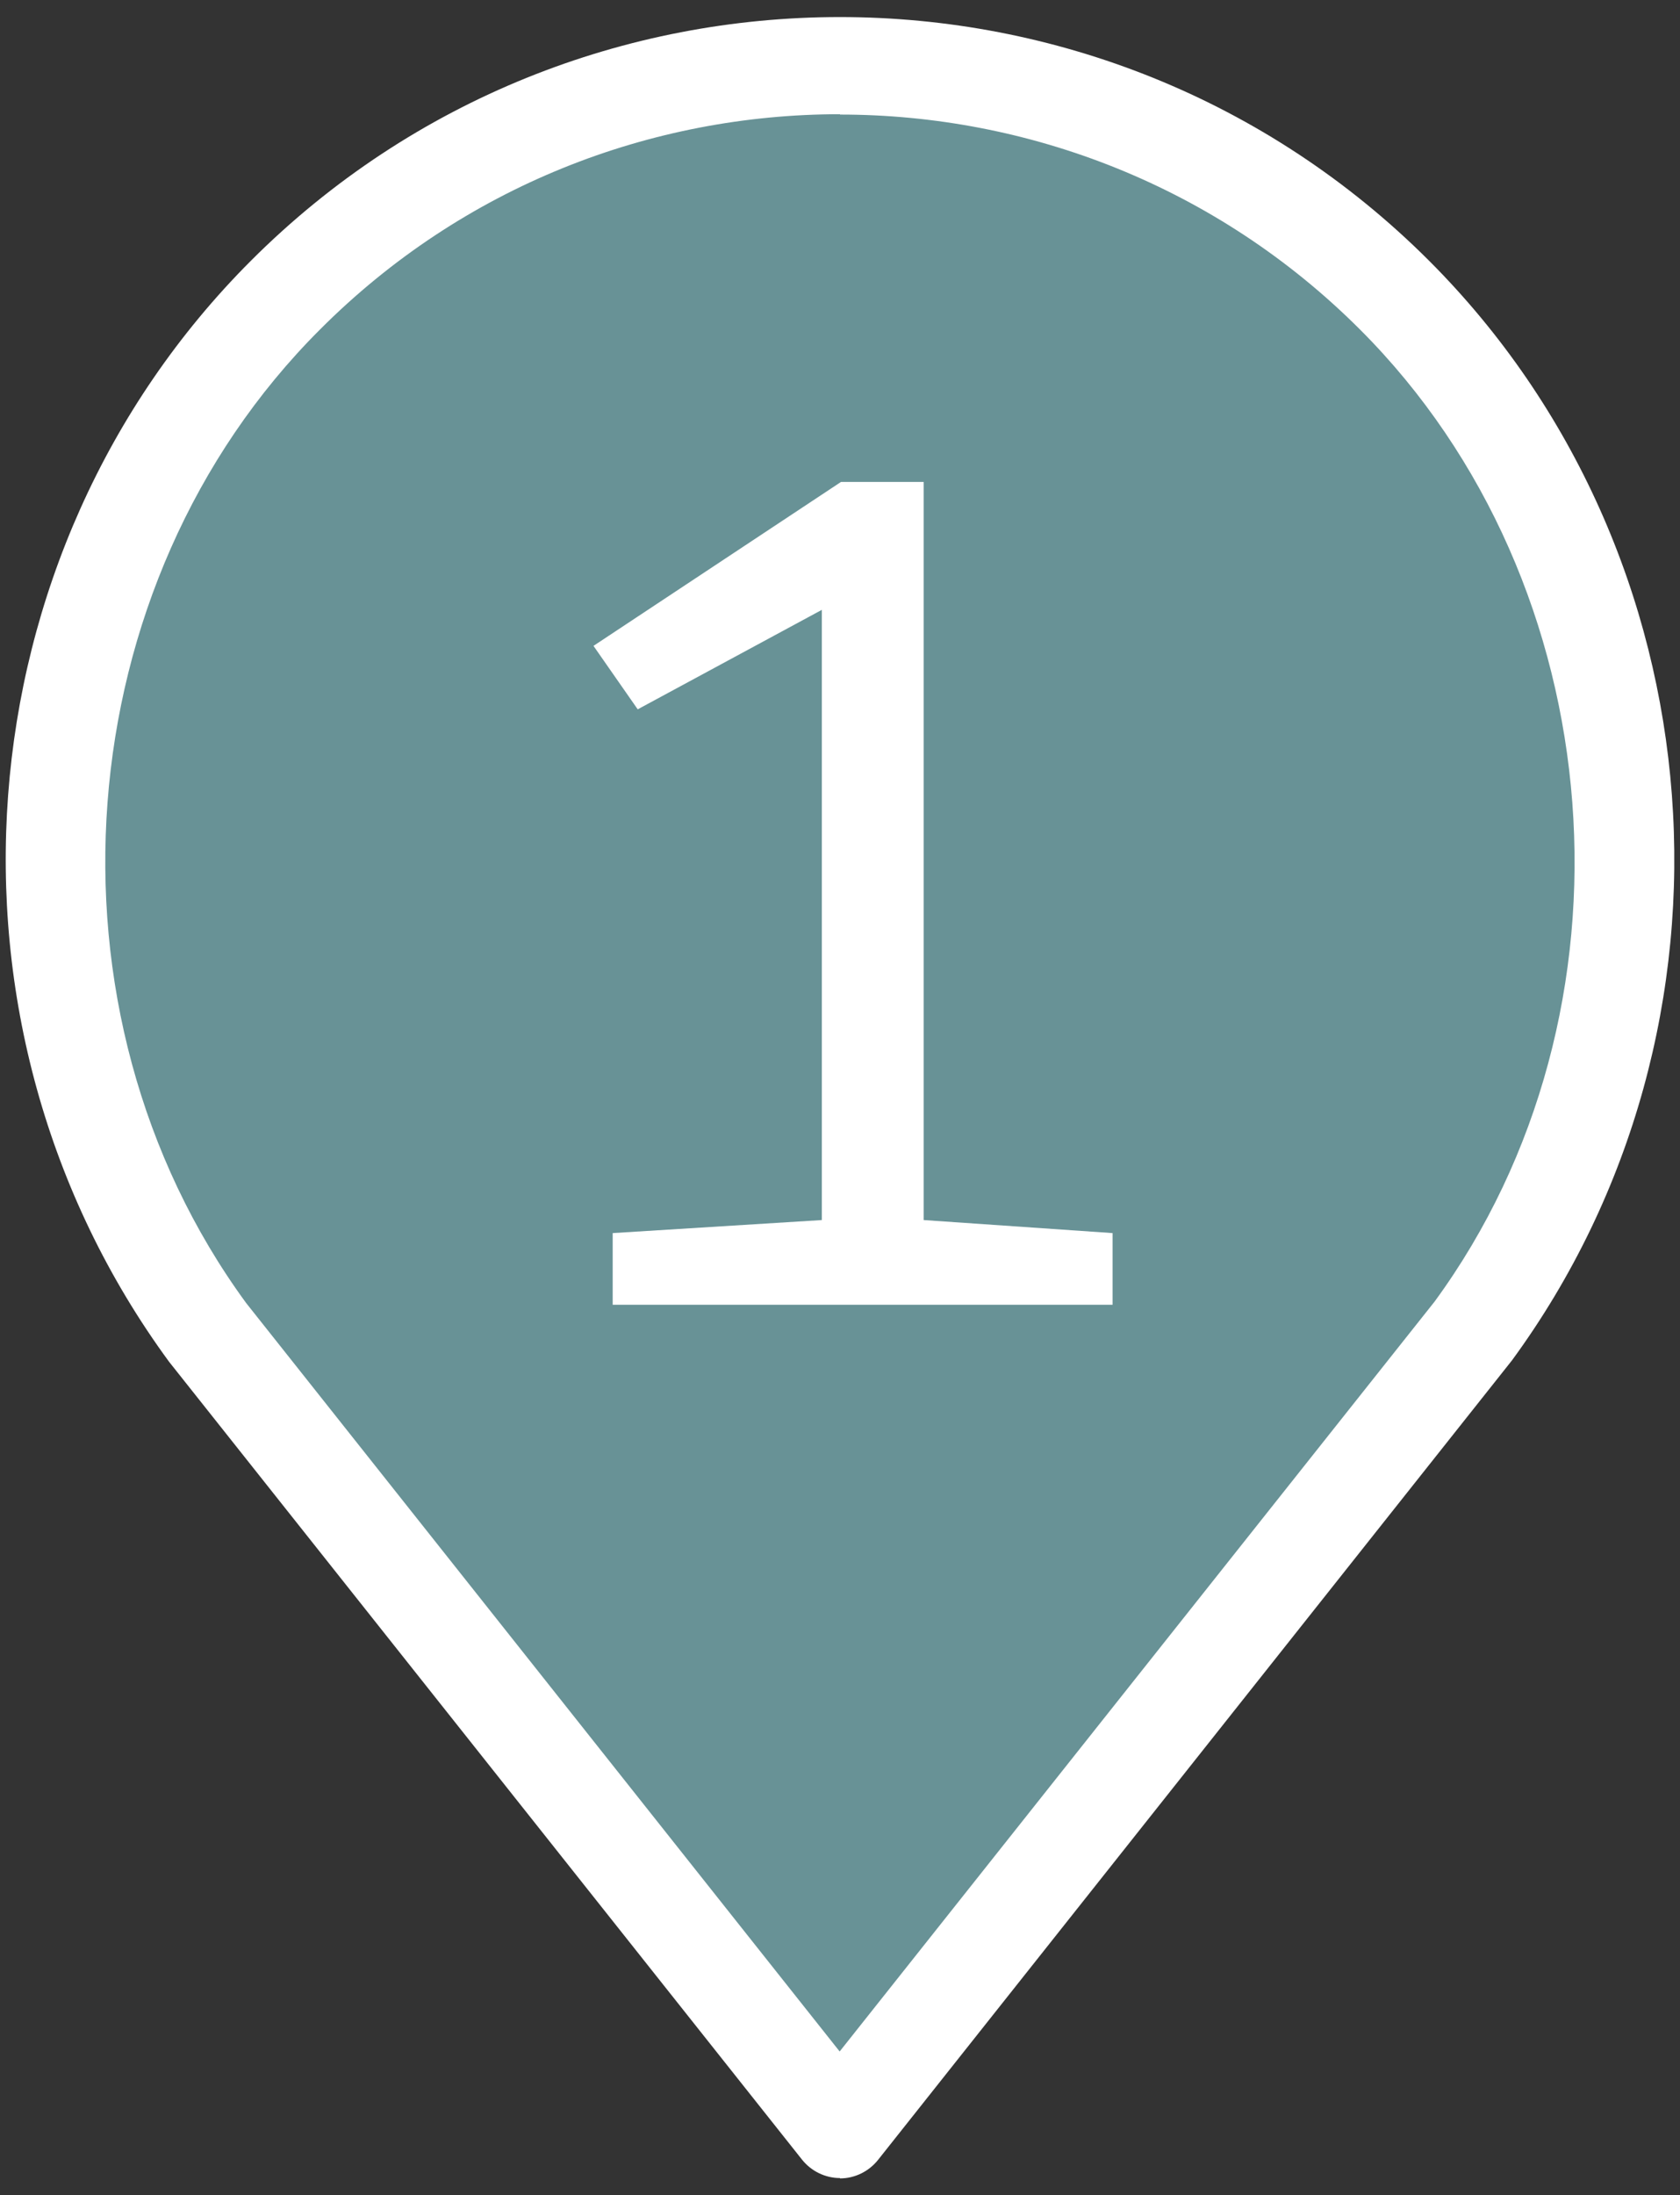
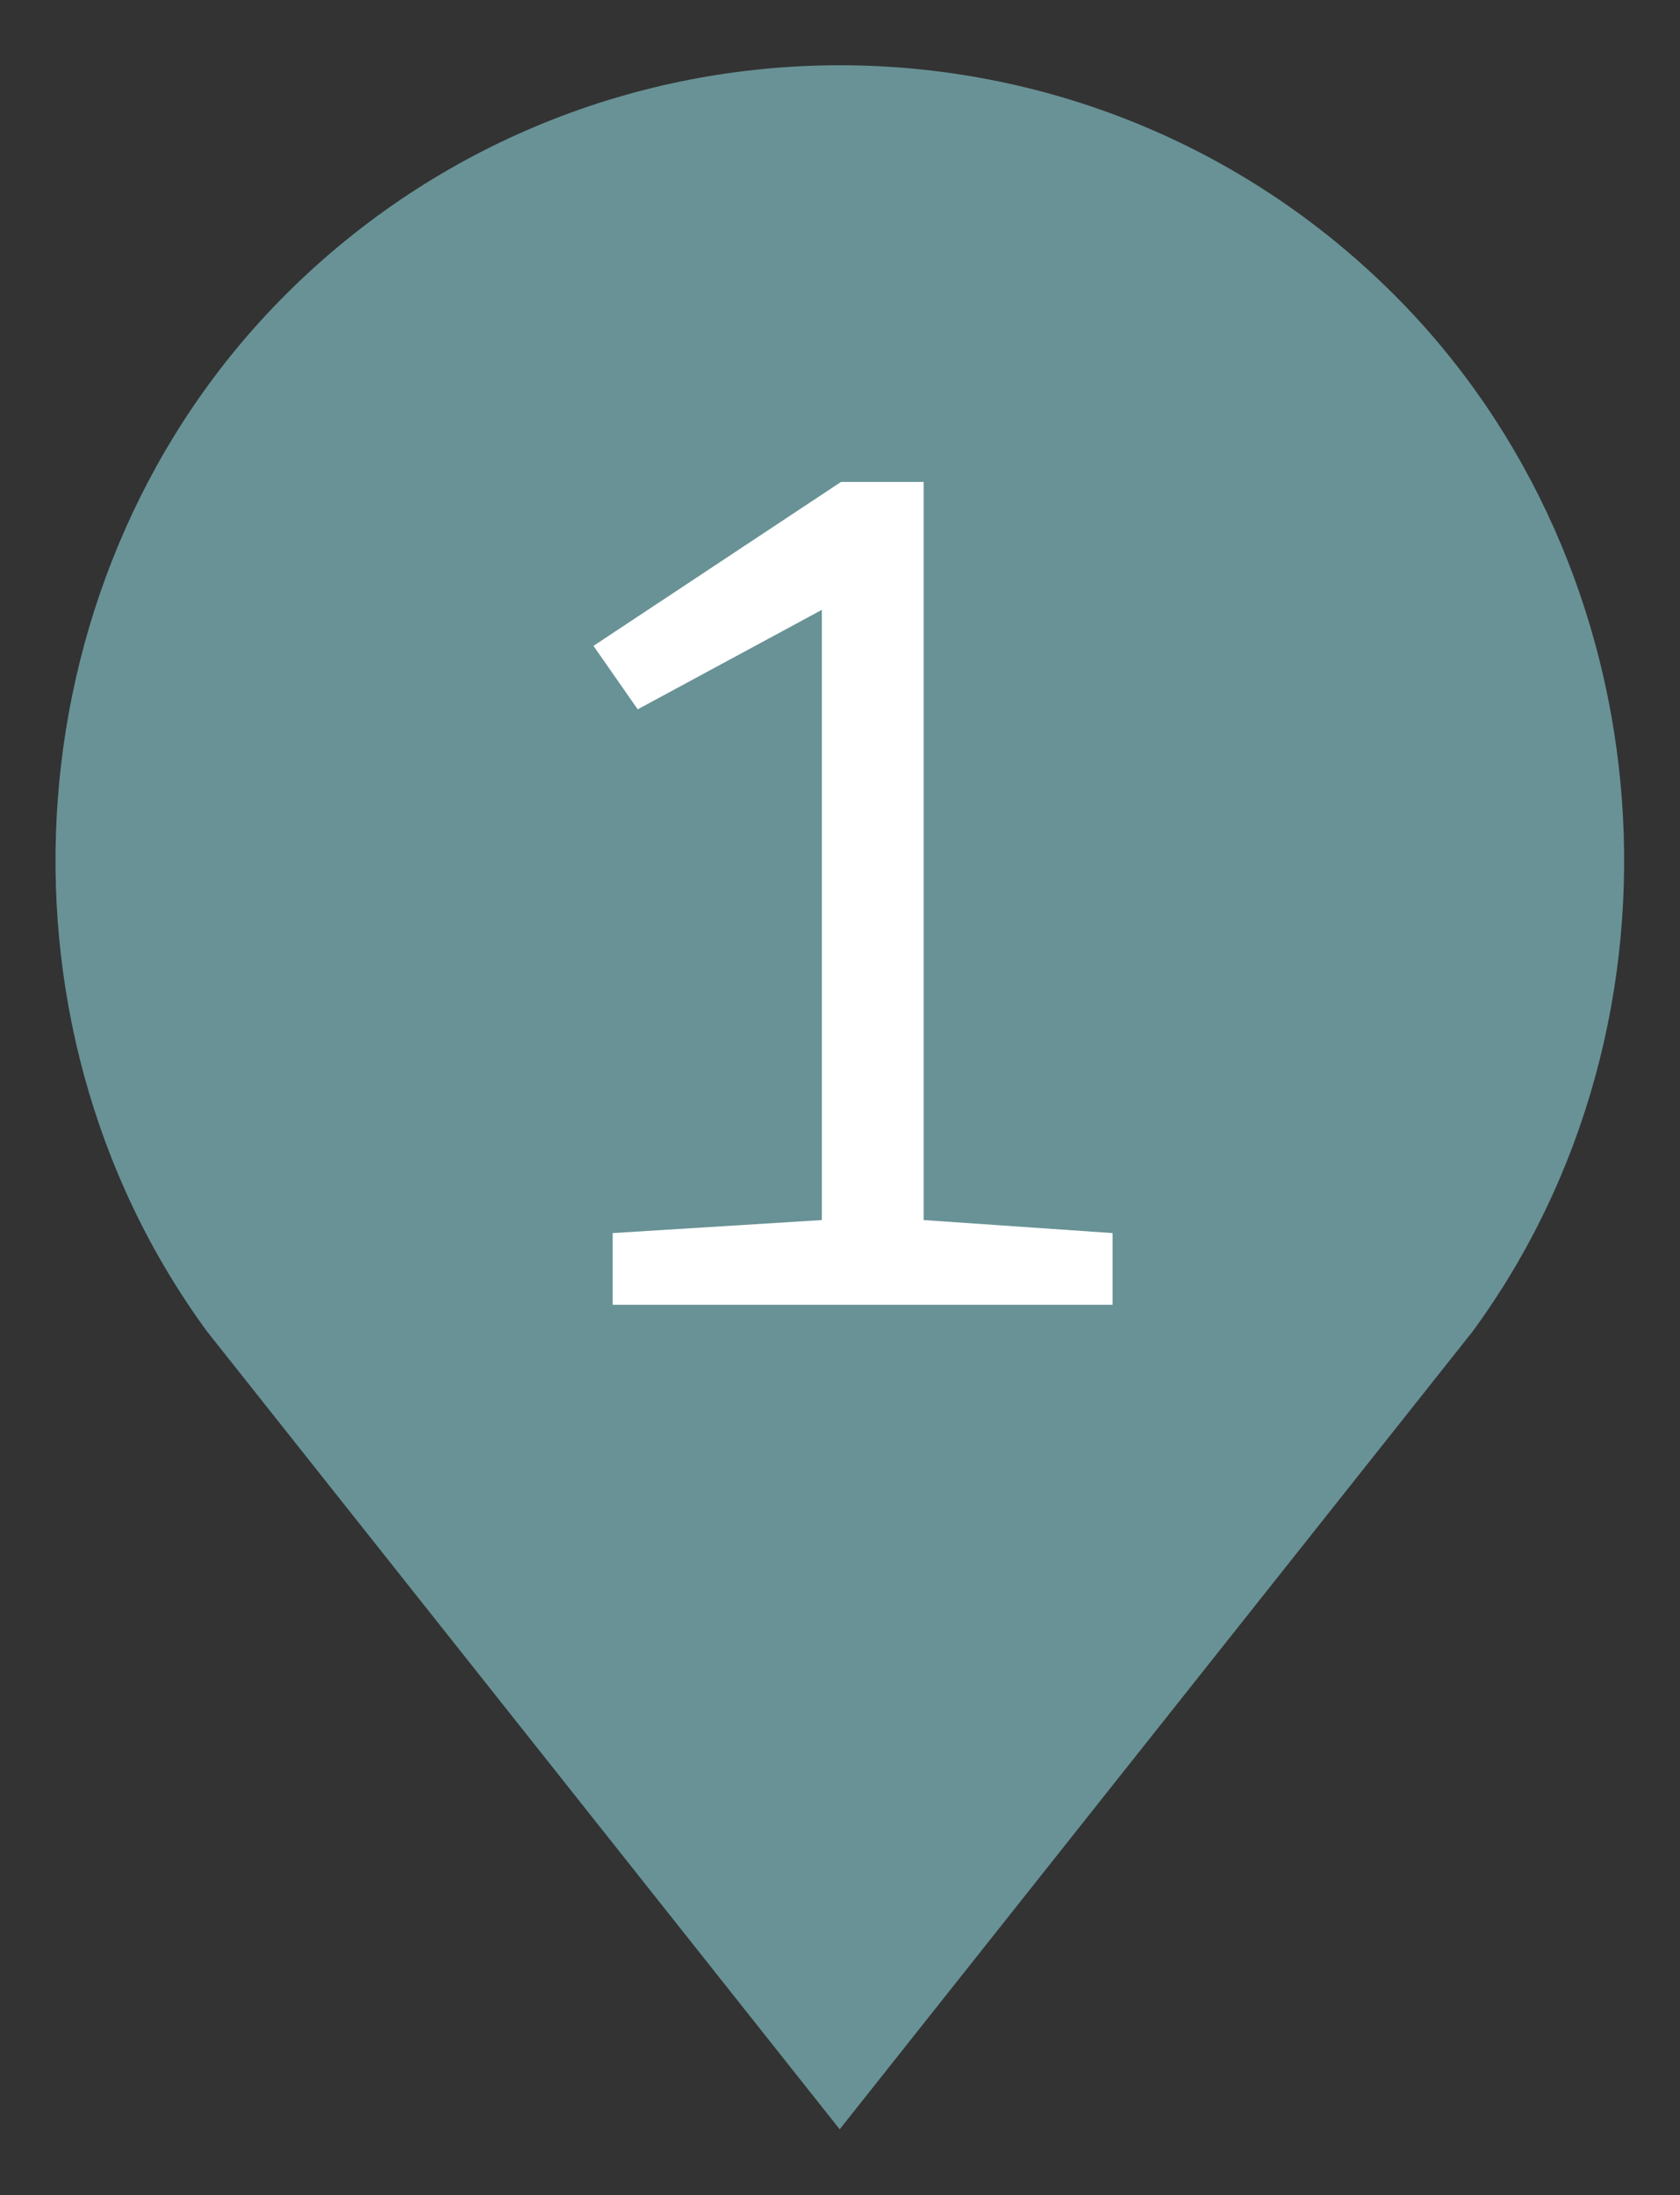
<svg xmlns="http://www.w3.org/2000/svg" id="_ランスケ" data-name="ランスケ" width="49" height="64" viewBox="0 0 49 64">
  <rect x="0" y="0" width="49" height="64" fill="#333333" stroke="none" />
  <defs>
    <style>
      .cls-1 {
        fill: none;
      }

      .cls-2 {
        fill: #fff;
      }

      .cls-3 {
        fill: #689296;
      }
    </style>
    <clipPath id="clippath">
-       <rect class="cls-1" x="-91.78" y="-509.27" width="1000" height="372" />
-     </clipPath>
+       </clipPath>
    <clipPath id="clippath-1">
      <rect class="cls-1" x="-968.3" y="-1068.21" width="2764.47" height="1323.28" />
    </clipPath>
    <clipPath id="clippath-2">
      <rect class="cls-1" x="-968.3" y="-1068.21" width="2764.47" height="1323.28" />
    </clipPath>
  </defs>
  <g>
    <path class="cls-3" d="M24.5,62.09L6.04,38.82C-.63,29.72.34,16.58,8.32,8.6h0c8.93-8.93,23.42-8.93,32.35,0h0c7.98,7.98,8.95,21.12,2.28,30.22l-18.46,23.26Z" />
-     <path class="cls-2" d="M24.5,63.5c-.43,0-.84-.2-1.11-.54L4.93,39.7C-2.25,29.91-1.2,16.12,7.32,7.6c9.47-9.47,24.88-9.47,34.36,0,8.52,8.52,9.56,22.31,2.42,32.06l-18.49,23.31c-.27.34-.68.54-1.11.54ZM24.5,3.33c-5.5,0-10.99,2.09-15.17,6.28C1.9,17.03.96,29.49,7.18,37.99l17.31,21.82,17.35-21.86c6.19-8.45,5.25-20.92-2.17-28.34-4.18-4.18-9.68-6.27-15.17-6.27Z" />
  </g>
  <path class="cls-2" d="M17.87,38.04v-2.09l6.1-.38v-17.79l-5.37,2.9-1.29-1.85,7.22-4.78h2.41v21.52l5.51.38v2.09h-14.58Z" />
</svg>